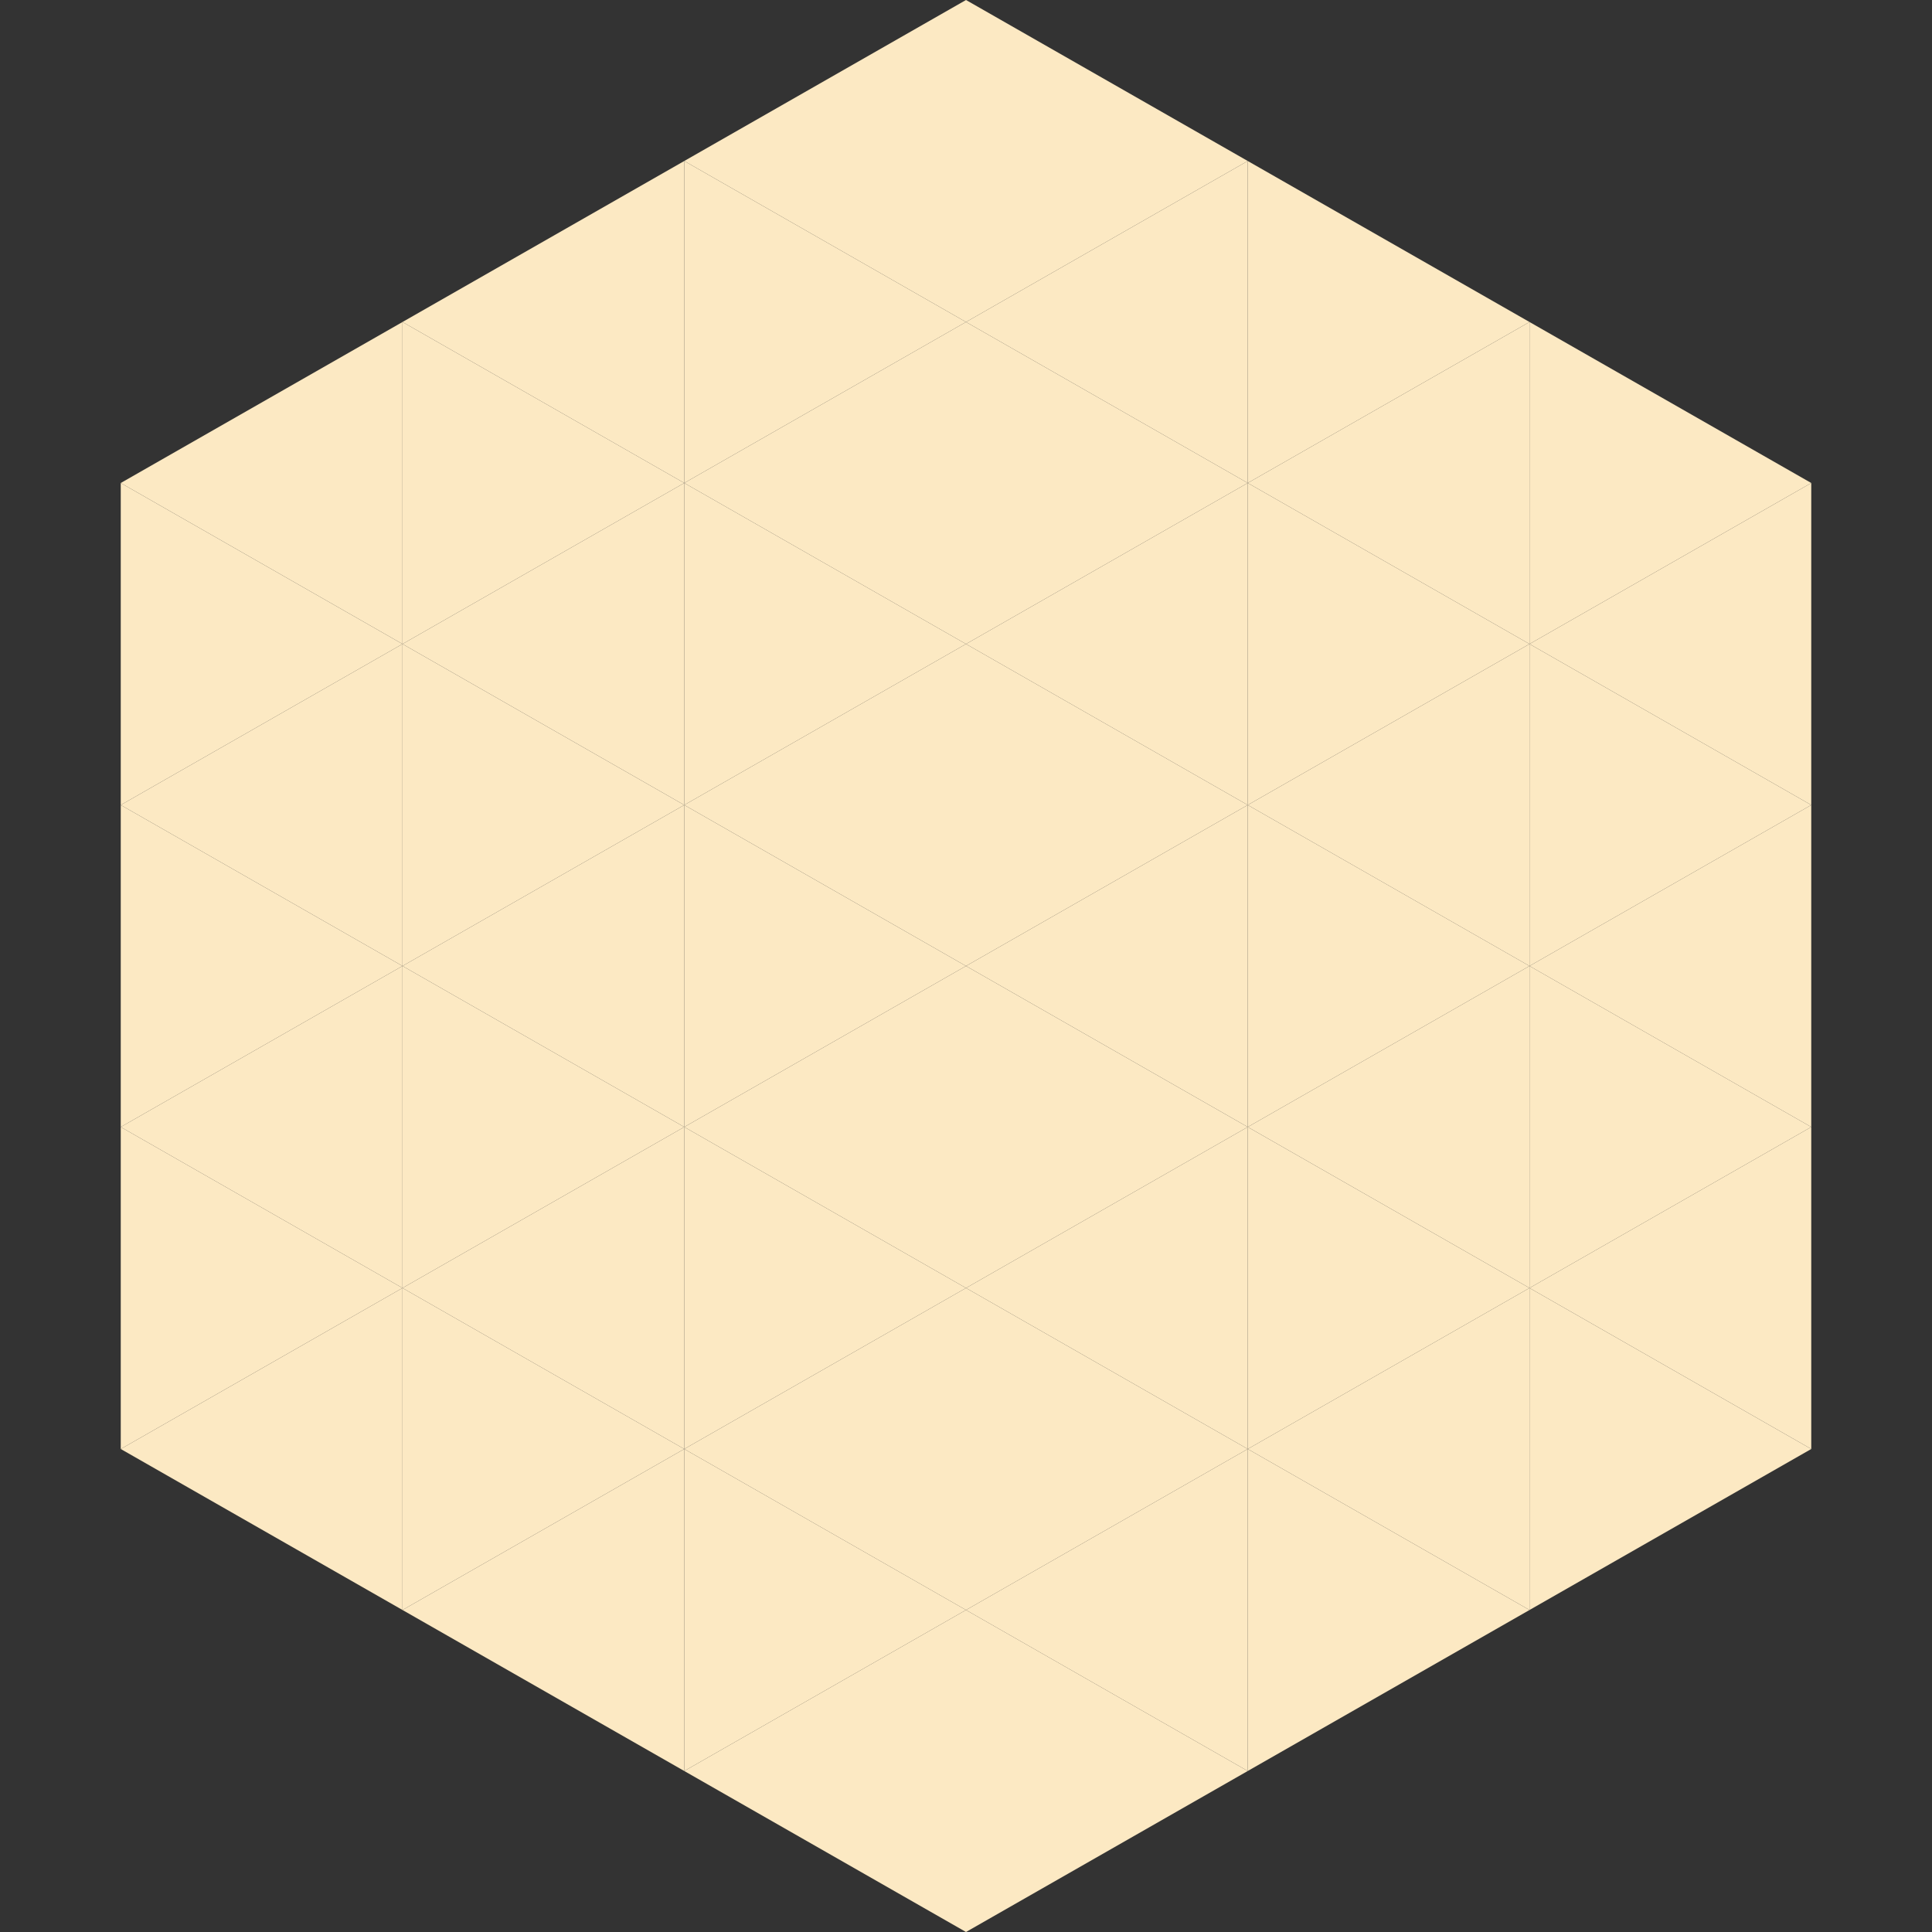
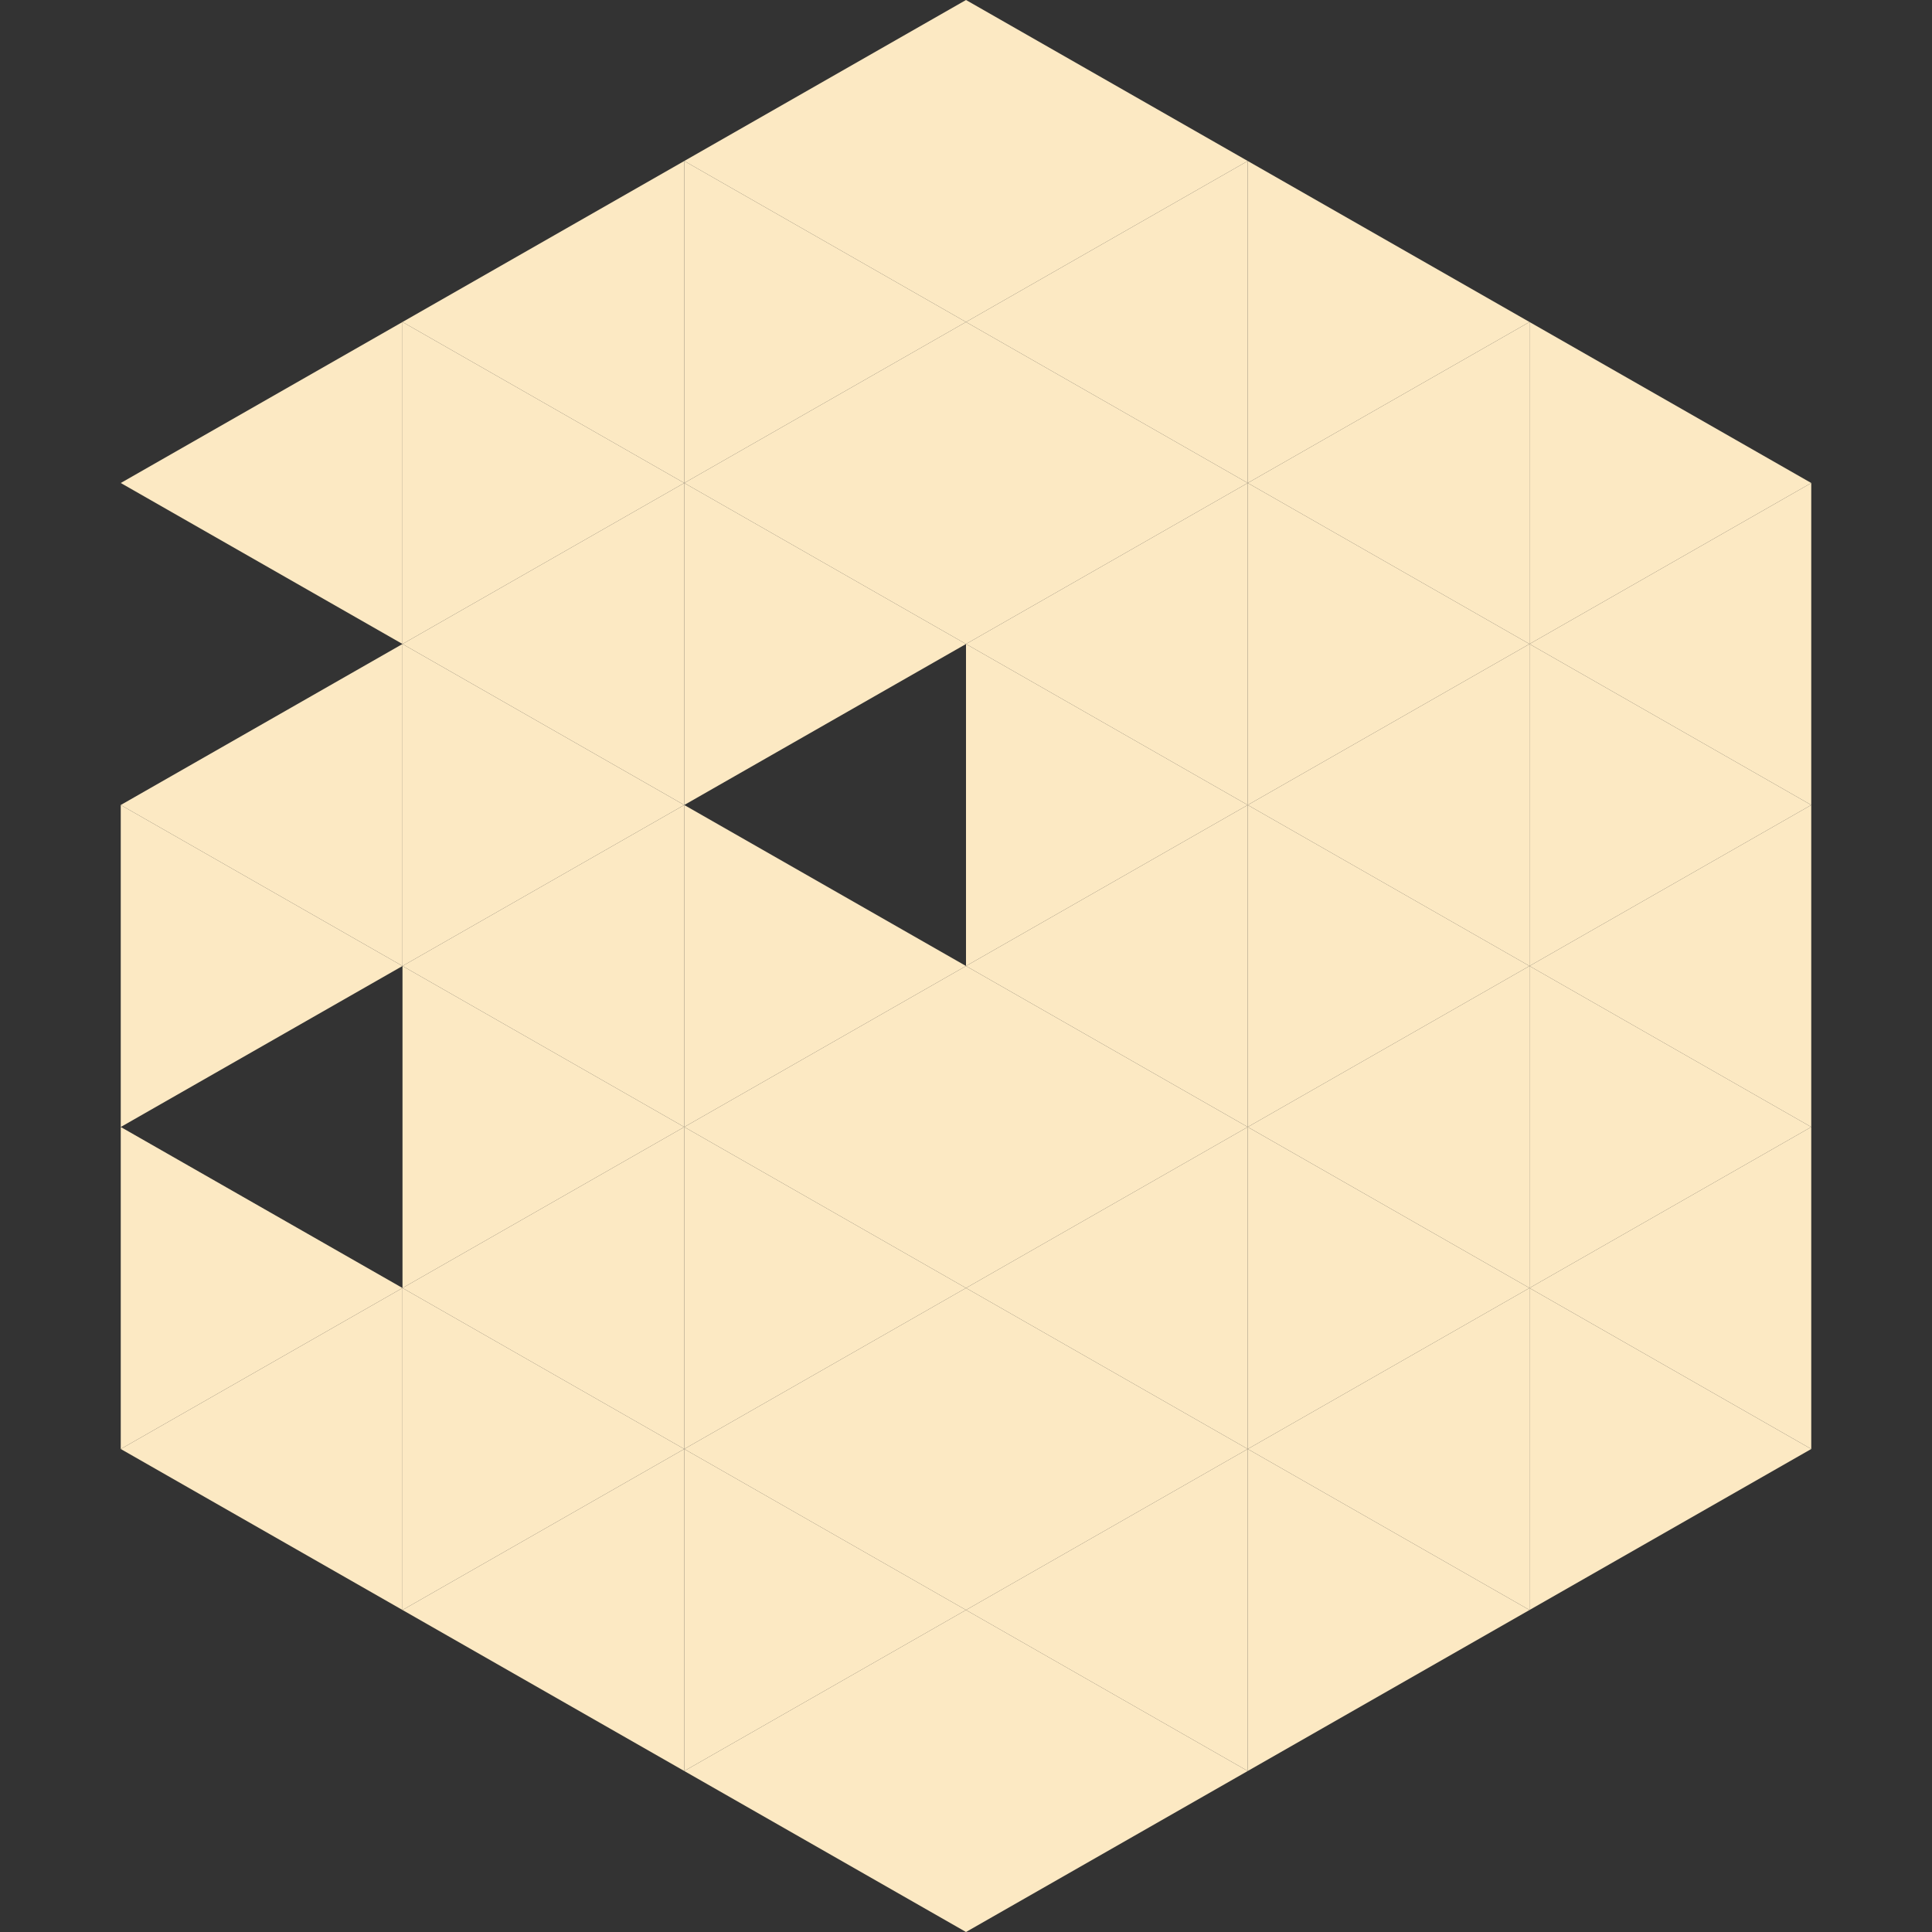
<svg xmlns="http://www.w3.org/2000/svg" width="240" height="240">
  <rect width="100%" height="100%" fill="#333333" stroke="none" />
  <polygon points="50,40 15,60 50,80" style="fill:rgb(252,233,195)" />
  <polygon points="190,40 225,60 190,80" style="fill:rgb(252,233,195)" />
-   <polygon points="15,60 50,80 15,100" style="fill:rgb(252,233,195)" />
  <polygon points="225,60 190,80 225,100" style="fill:rgb(252,233,195)" />
  <polygon points="50,80 15,100 50,120" style="fill:rgb(252,233,195)" />
  <polygon points="190,80 225,100 190,120" style="fill:rgb(252,233,195)" />
  <polygon points="15,100 50,120 15,140" style="fill:rgb(252,233,195)" />
  <polygon points="225,100 190,120 225,140" style="fill:rgb(252,233,195)" />
-   <polygon points="50,120 15,140 50,160" style="fill:rgb(252,233,195)" />
  <polygon points="190,120 225,140 190,160" style="fill:rgb(252,233,195)" />
  <polygon points="15,140 50,160 15,180" style="fill:rgb(252,233,195)" />
  <polygon points="225,140 190,160 225,180" style="fill:rgb(252,233,195)" />
  <polygon points="50,160 15,180 50,200" style="fill:rgb(252,233,195)" />
  <polygon points="190,160 225,180 190,200" style="fill:rgb(252,233,195)" />
  <polygon points="15,180 50,200 15,220" style="fill:rgb(255,255,255); fill-opacity:0" />
  <polygon points="225,180 190,200 225,220" style="fill:rgb(255,255,255); fill-opacity:0" />
  <polygon points="50,0 85,20 50,40" style="fill:rgb(255,255,255); fill-opacity:0" />
  <polygon points="190,0 155,20 190,40" style="fill:rgb(255,255,255); fill-opacity:0" />
  <polygon points="85,20 50,40 85,60" style="fill:rgb(252,233,195)" />
  <polygon points="155,20 190,40 155,60" style="fill:rgb(252,233,195)" />
  <polygon points="50,40 85,60 50,80" style="fill:rgb(252,233,195)" />
  <polygon points="190,40 155,60 190,80" style="fill:rgb(252,233,195)" />
  <polygon points="85,60 50,80 85,100" style="fill:rgb(252,233,195)" />
  <polygon points="155,60 190,80 155,100" style="fill:rgb(252,233,195)" />
  <polygon points="50,80 85,100 50,120" style="fill:rgb(252,233,195)" />
  <polygon points="190,80 155,100 190,120" style="fill:rgb(252,233,195)" />
  <polygon points="85,100 50,120 85,140" style="fill:rgb(252,233,195)" />
  <polygon points="155,100 190,120 155,140" style="fill:rgb(252,233,195)" />
  <polygon points="50,120 85,140 50,160" style="fill:rgb(252,233,195)" />
  <polygon points="190,120 155,140 190,160" style="fill:rgb(252,233,195)" />
  <polygon points="85,140 50,160 85,180" style="fill:rgb(252,233,195)" />
  <polygon points="155,140 190,160 155,180" style="fill:rgb(252,233,195)" />
  <polygon points="50,160 85,180 50,200" style="fill:rgb(252,233,195)" />
  <polygon points="190,160 155,180 190,200" style="fill:rgb(252,233,195)" />
  <polygon points="85,180 50,200 85,220" style="fill:rgb(252,233,195)" />
  <polygon points="155,180 190,200 155,220" style="fill:rgb(252,233,195)" />
  <polygon points="120,0 85,20 120,40" style="fill:rgb(252,233,195)" />
  <polygon points="120,0 155,20 120,40" style="fill:rgb(252,233,195)" />
  <polygon points="85,20 120,40 85,60" style="fill:rgb(252,233,195)" />
  <polygon points="155,20 120,40 155,60" style="fill:rgb(252,233,195)" />
  <polygon points="120,40 85,60 120,80" style="fill:rgb(252,233,195)" />
  <polygon points="120,40 155,60 120,80" style="fill:rgb(252,233,195)" />
  <polygon points="85,60 120,80 85,100" style="fill:rgb(252,233,195)" />
  <polygon points="155,60 120,80 155,100" style="fill:rgb(252,233,195)" />
-   <polygon points="120,80 85,100 120,120" style="fill:rgb(252,233,195)" />
  <polygon points="120,80 155,100 120,120" style="fill:rgb(252,233,195)" />
  <polygon points="85,100 120,120 85,140" style="fill:rgb(252,233,195)" />
  <polygon points="155,100 120,120 155,140" style="fill:rgb(252,233,195)" />
  <polygon points="120,120 85,140 120,160" style="fill:rgb(252,233,195)" />
  <polygon points="120,120 155,140 120,160" style="fill:rgb(252,233,195)" />
  <polygon points="85,140 120,160 85,180" style="fill:rgb(252,233,195)" />
  <polygon points="155,140 120,160 155,180" style="fill:rgb(252,233,195)" />
  <polygon points="120,160 85,180 120,200" style="fill:rgb(252,233,195)" />
  <polygon points="120,160 155,180 120,200" style="fill:rgb(252,233,195)" />
  <polygon points="85,180 120,200 85,220" style="fill:rgb(252,233,195)" />
  <polygon points="155,180 120,200 155,220" style="fill:rgb(252,233,195)" />
  <polygon points="120,200 85,220 120,240" style="fill:rgb(252,233,195)" />
  <polygon points="120,200 155,220 120,240" style="fill:rgb(252,233,195)" />
  <polygon points="85,220 120,240 85,260" style="fill:rgb(255,255,255); fill-opacity:0" />
  <polygon points="155,220 120,240 155,260" style="fill:rgb(255,255,255); fill-opacity:0" />
</svg>